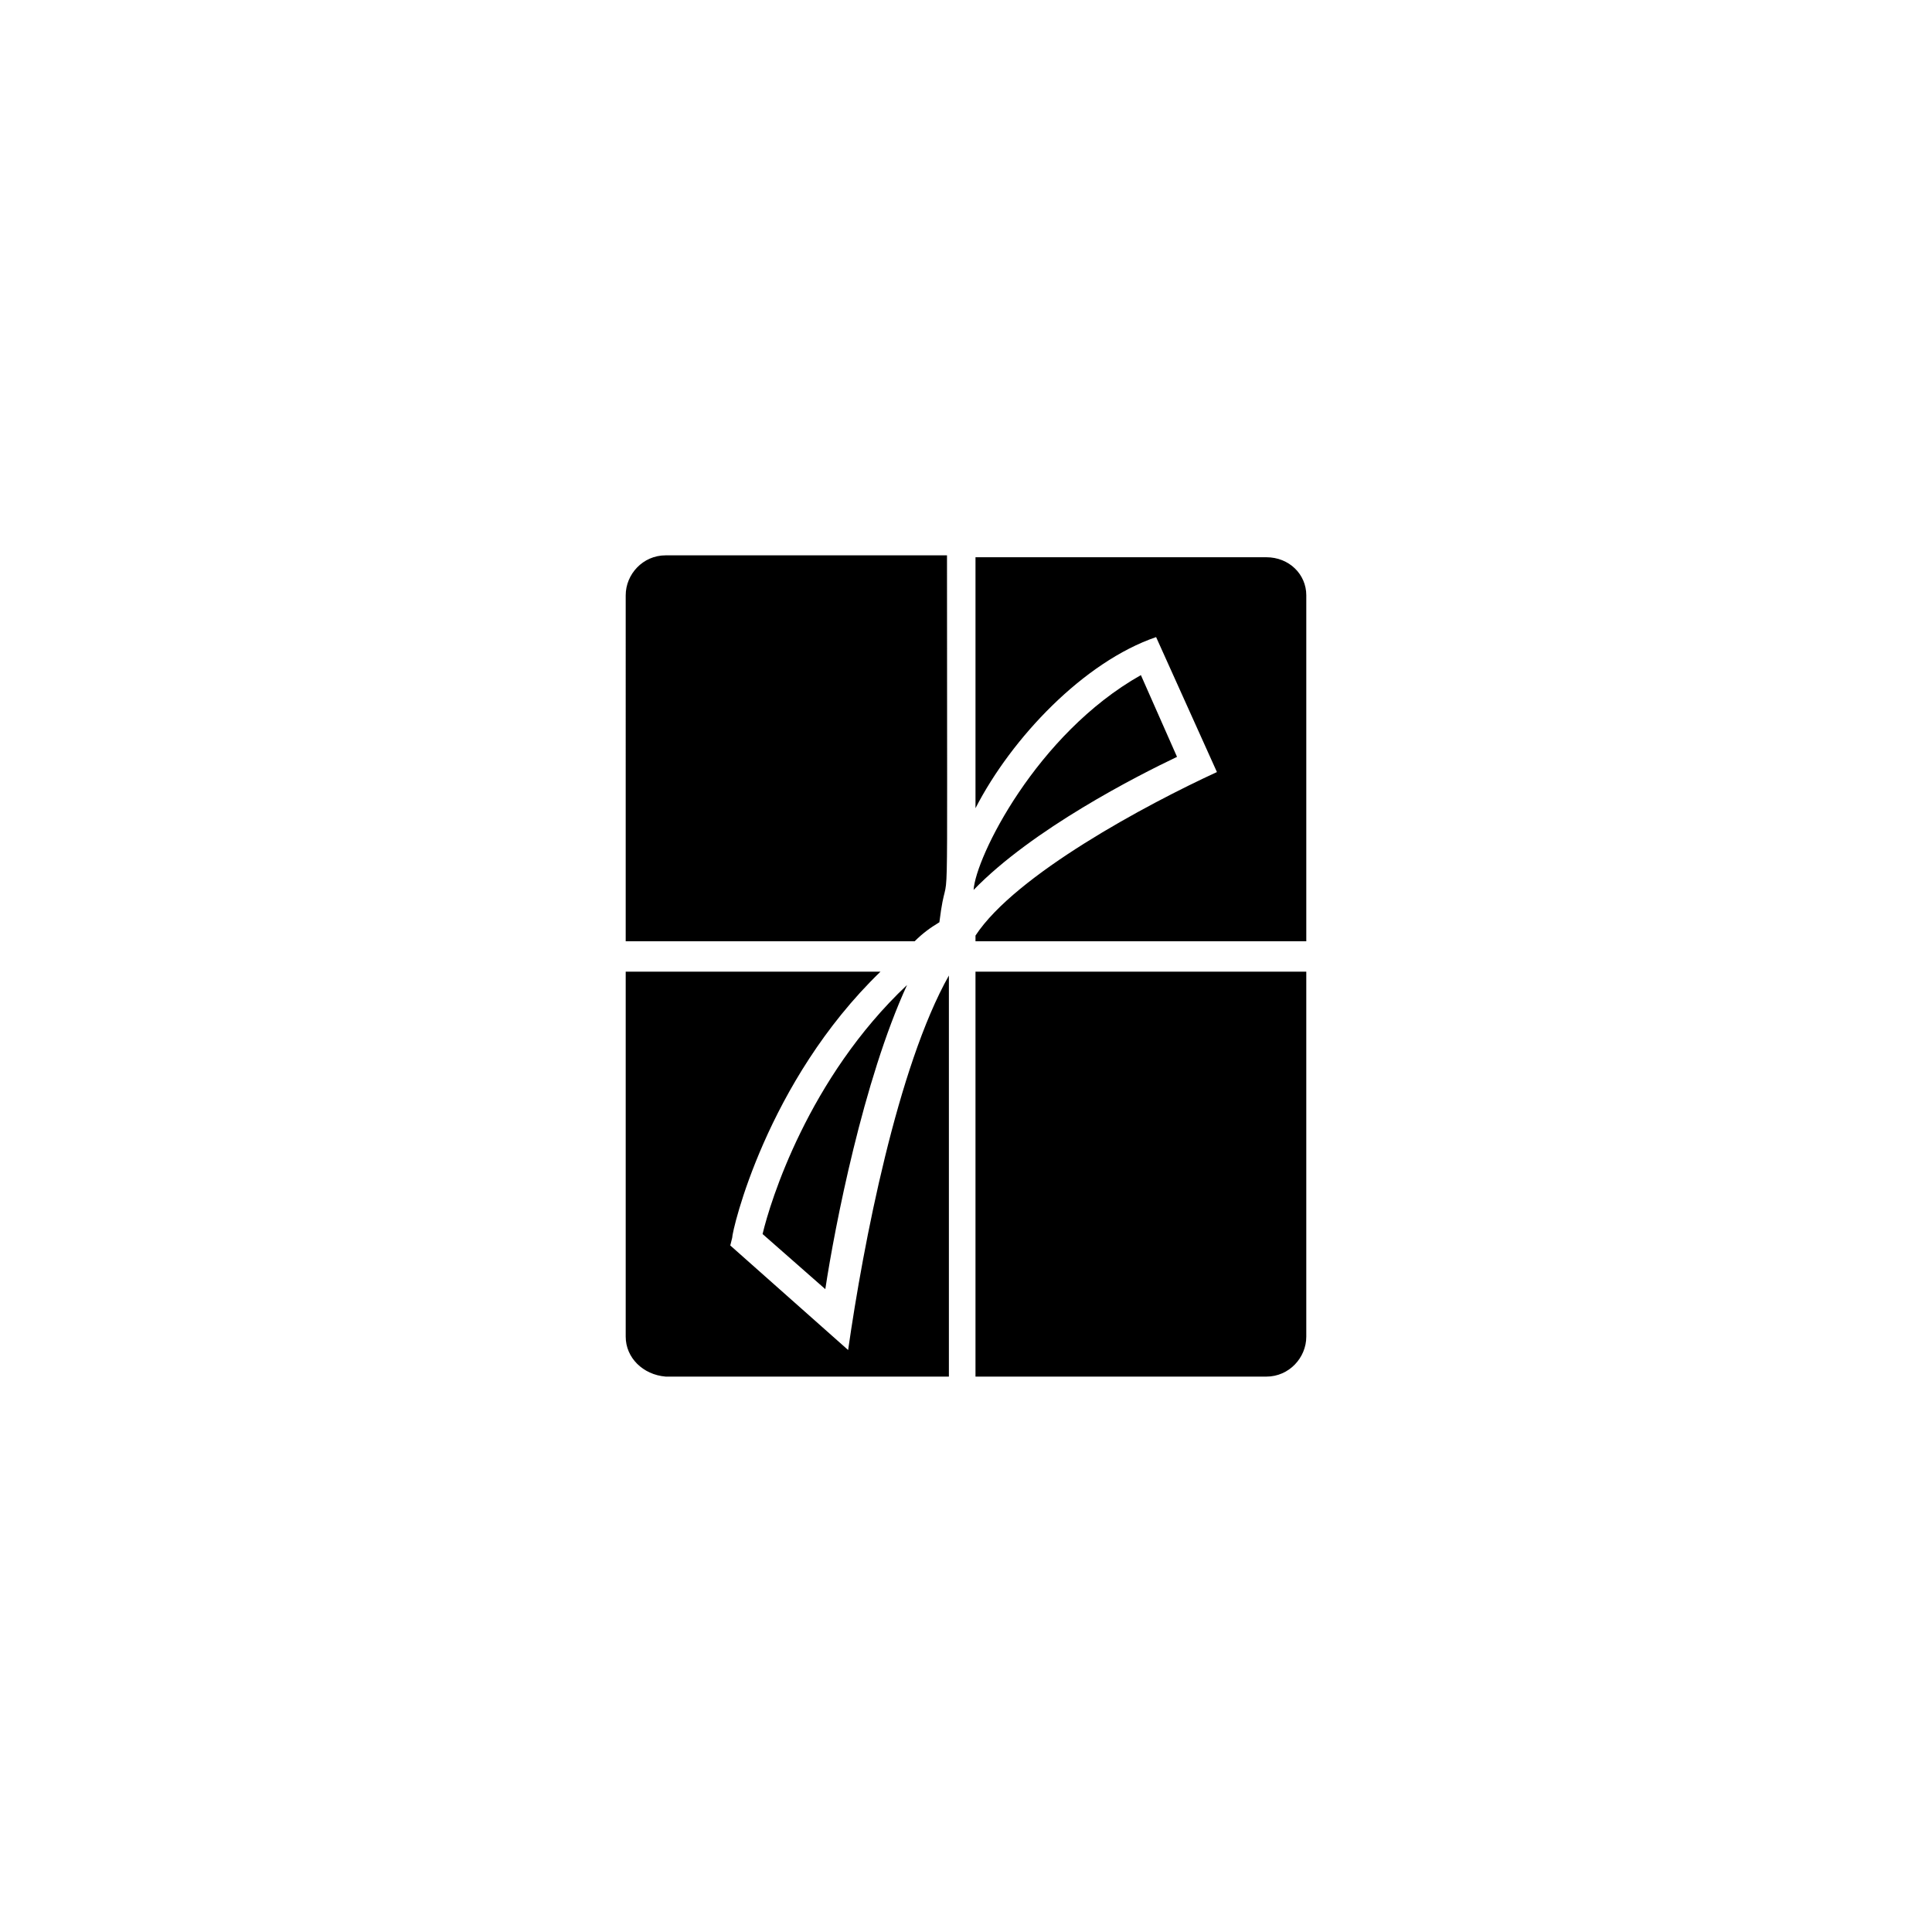
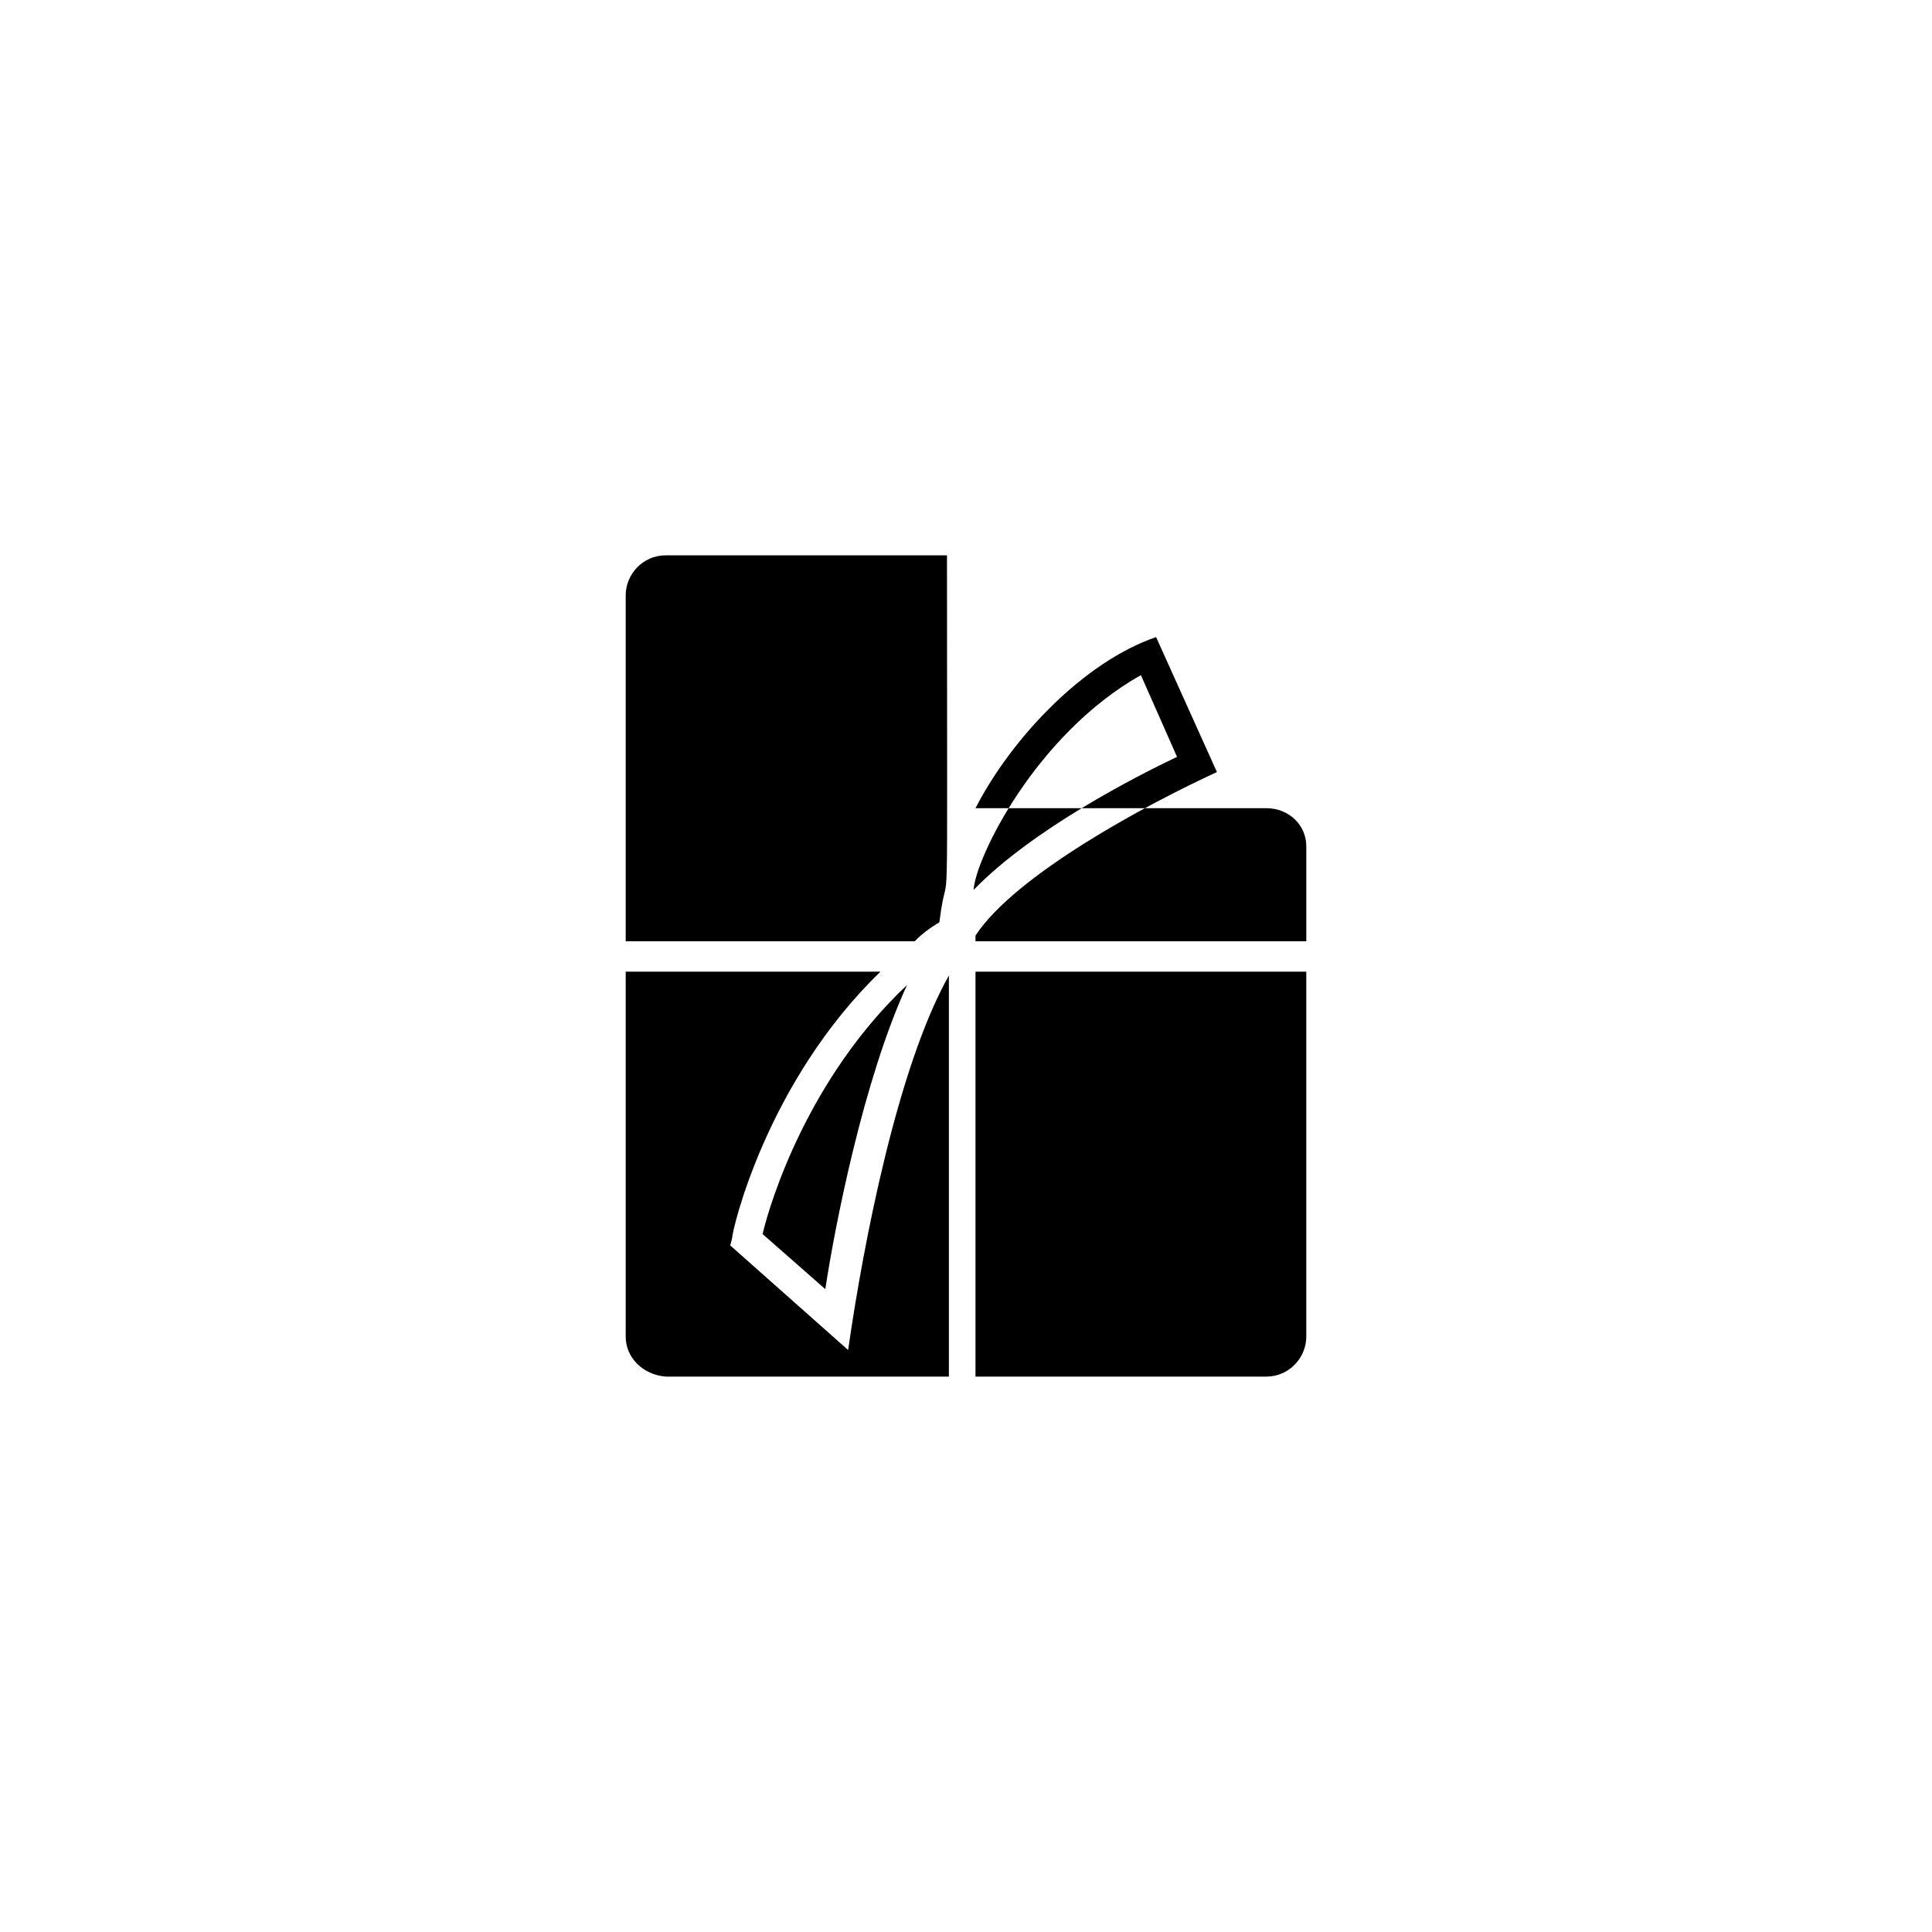
<svg xmlns="http://www.w3.org/2000/svg" fill="#000000" width="800px" height="800px" version="1.1" viewBox="144 144 512 512">
-   <path d="m490.18 301.75v91.691l-87.664 0.004v-1.512c10.578-16.121 45.344-34.762 63.984-43.328l-16.121-35.77c-19.145 6.551-38.289 26.703-47.863 45.344v-66.504h77.082c6.047 0 10.582 4.535 10.582 10.074zm-43.832 21.16 9.574 21.664c-10.578 5.039-38.289 19.145-53.906 35.266 0.5-8.562 16.625-41.309 44.332-56.93zm-136.53-21.16c0-5.543 4.535-10.578 10.578-10.578h74.566c0 112.85 0.504 77.082-2.016 97.234-2.519 1.512-4.535 3.023-6.551 5.039h-76.578zm74.562 103.28c-11.586 25.191-19.145 63.984-21.664 80.609l-16.625-14.609c2.016-8.562 12.094-41.312 38.289-66zm-74.562 93.207v-96.73h67.512c-30.23 29.223-39.297 68.52-39.297 70.535l-0.504 2.016 31.234 27.711c4.031-28.215 13.098-75.066 26.703-99.25v106.3l-75.066-0.008c-6.047-0.504-10.582-5.035-10.582-10.578zm180.36 0c0 5.543-4.535 10.578-10.578 10.578h-77.086v-107.31h87.664z" />
+   <path d="m490.18 301.75v91.691l-87.664 0.004v-1.512c10.578-16.121 45.344-34.762 63.984-43.328l-16.121-35.77c-19.145 6.551-38.289 26.703-47.863 45.344h77.082c6.047 0 10.582 4.535 10.582 10.074zm-43.832 21.16 9.574 21.664c-10.578 5.039-38.289 19.145-53.906 35.266 0.5-8.562 16.625-41.309 44.332-56.93zm-136.53-21.16c0-5.543 4.535-10.578 10.578-10.578h74.566c0 112.85 0.504 77.082-2.016 97.234-2.519 1.512-4.535 3.023-6.551 5.039h-76.578zm74.562 103.28c-11.586 25.191-19.145 63.984-21.664 80.609l-16.625-14.609c2.016-8.562 12.094-41.312 38.289-66zm-74.562 93.207v-96.73h67.512c-30.23 29.223-39.297 68.52-39.297 70.535l-0.504 2.016 31.234 27.711c4.031-28.215 13.098-75.066 26.703-99.25v106.3l-75.066-0.008c-6.047-0.504-10.582-5.035-10.582-10.578zm180.36 0c0 5.543-4.535 10.578-10.578 10.578h-77.086v-107.31h87.664z" />
</svg>